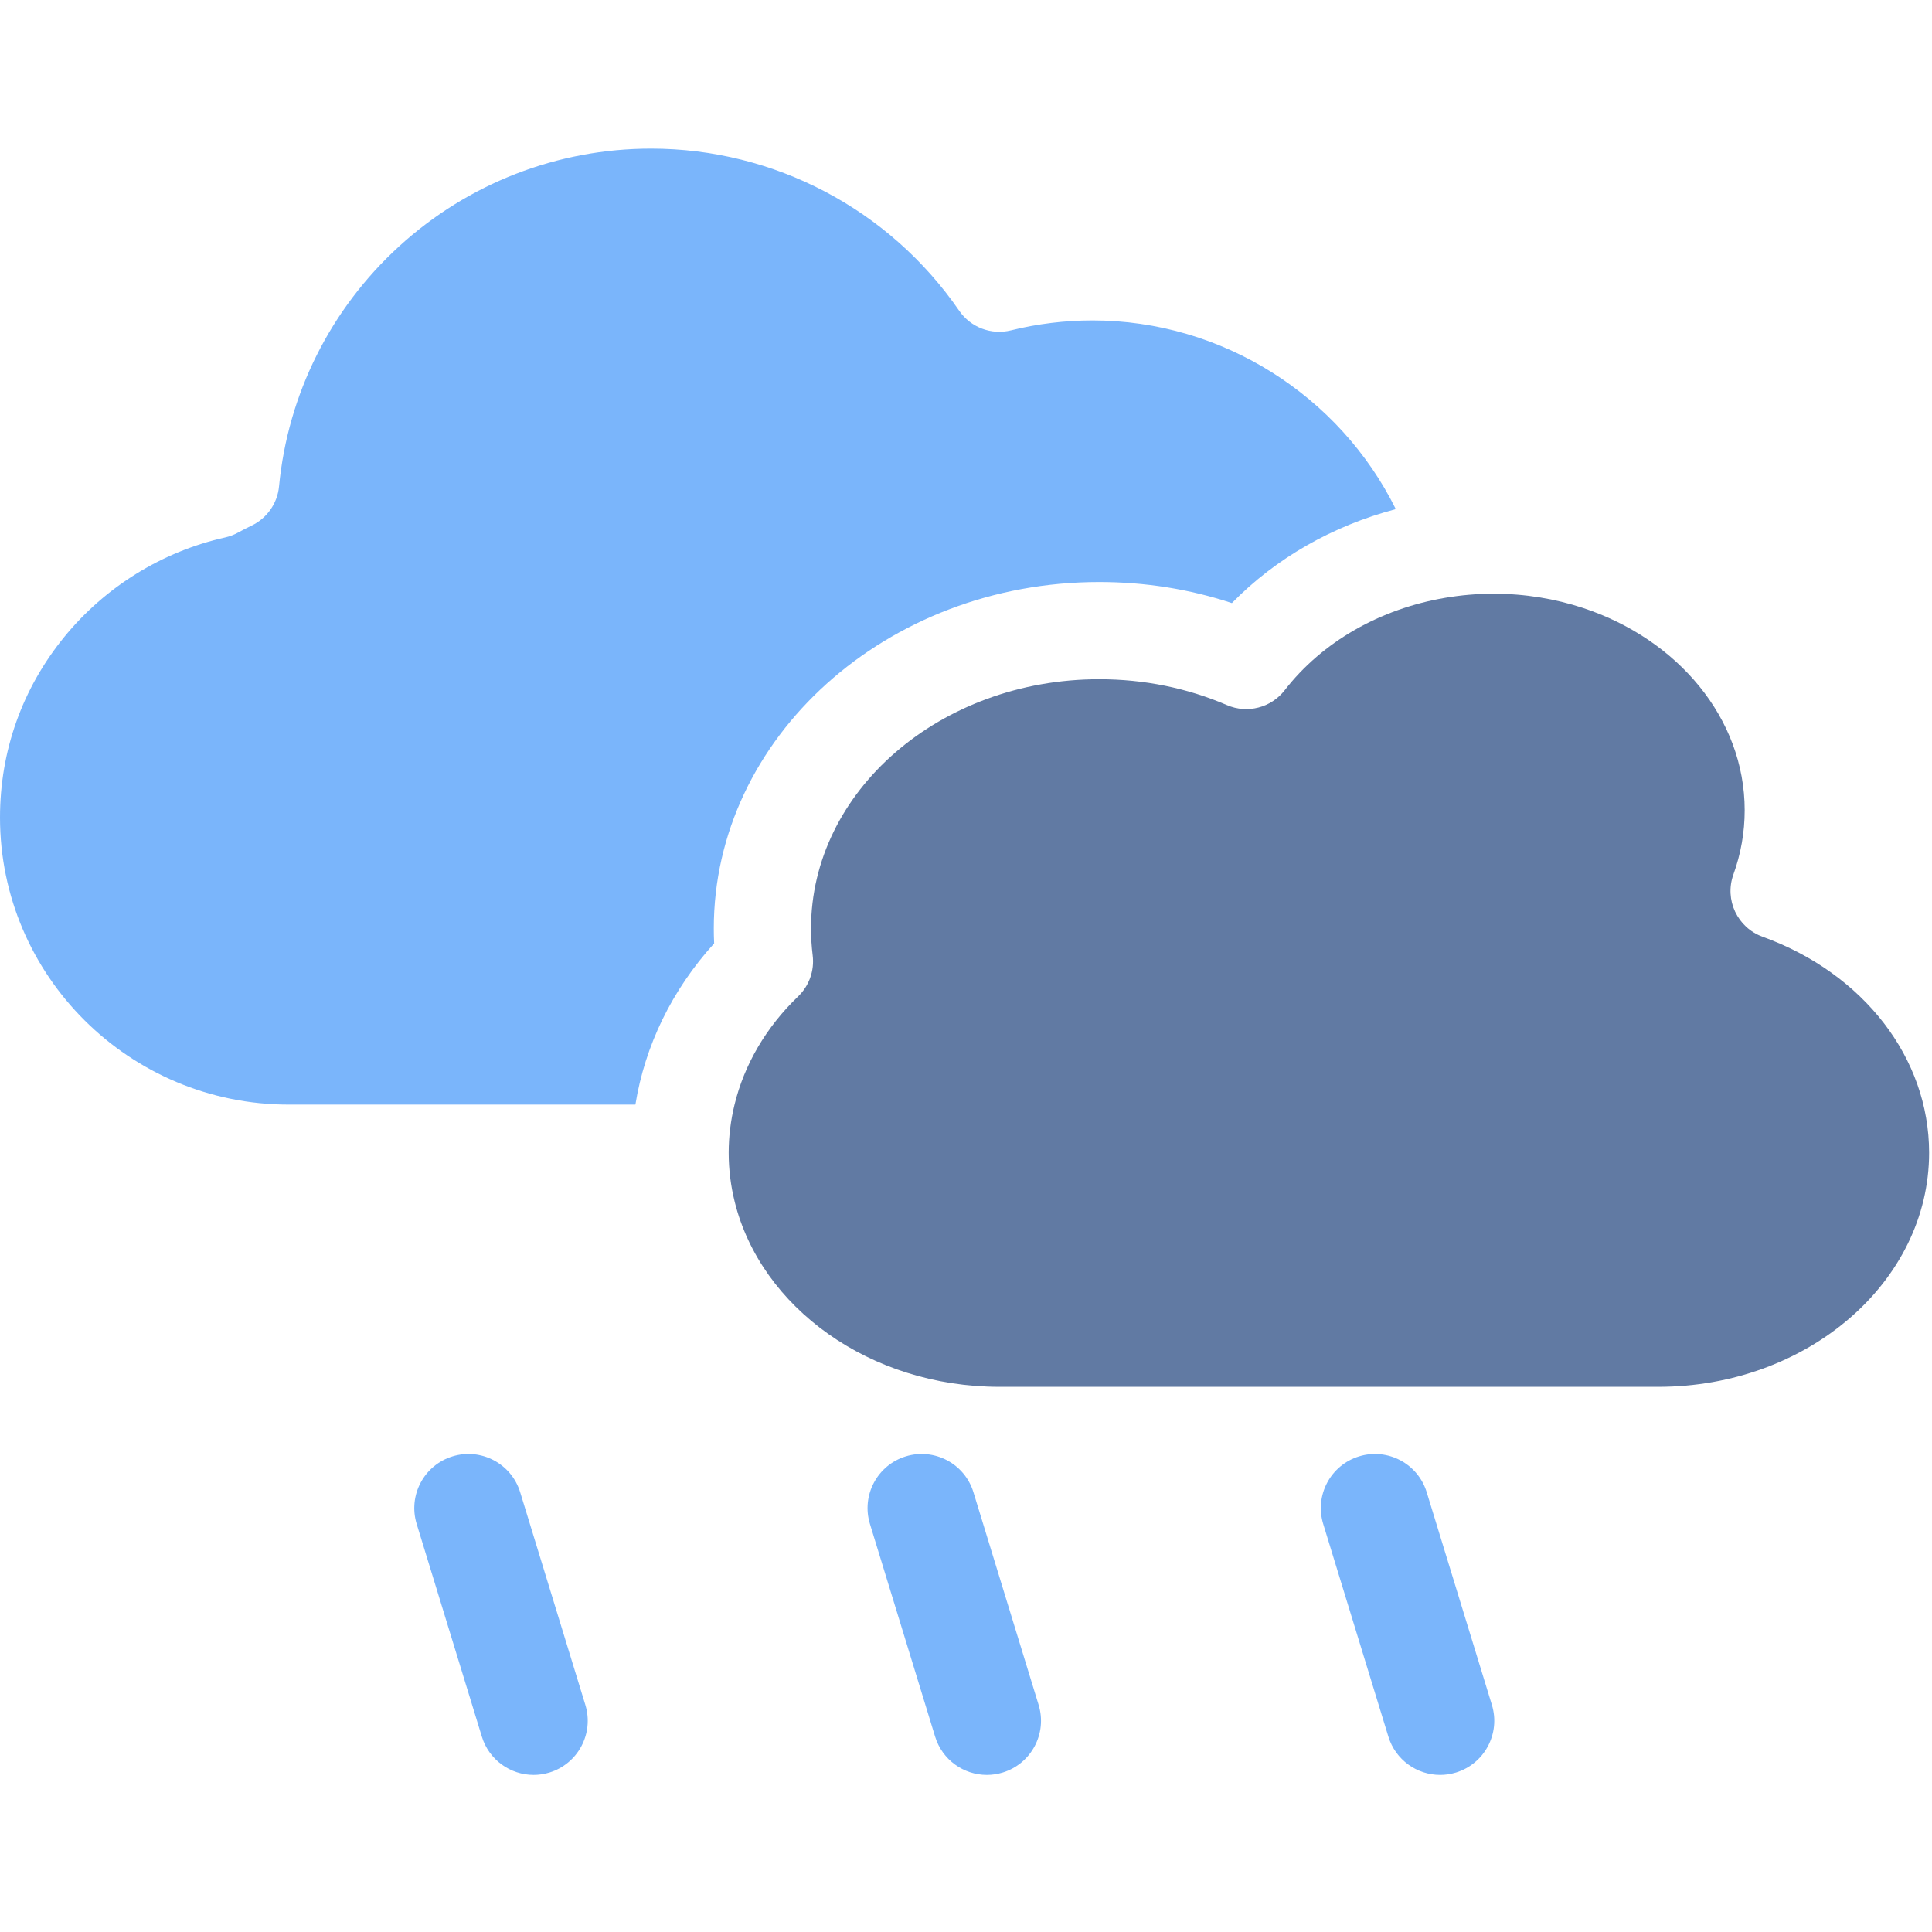
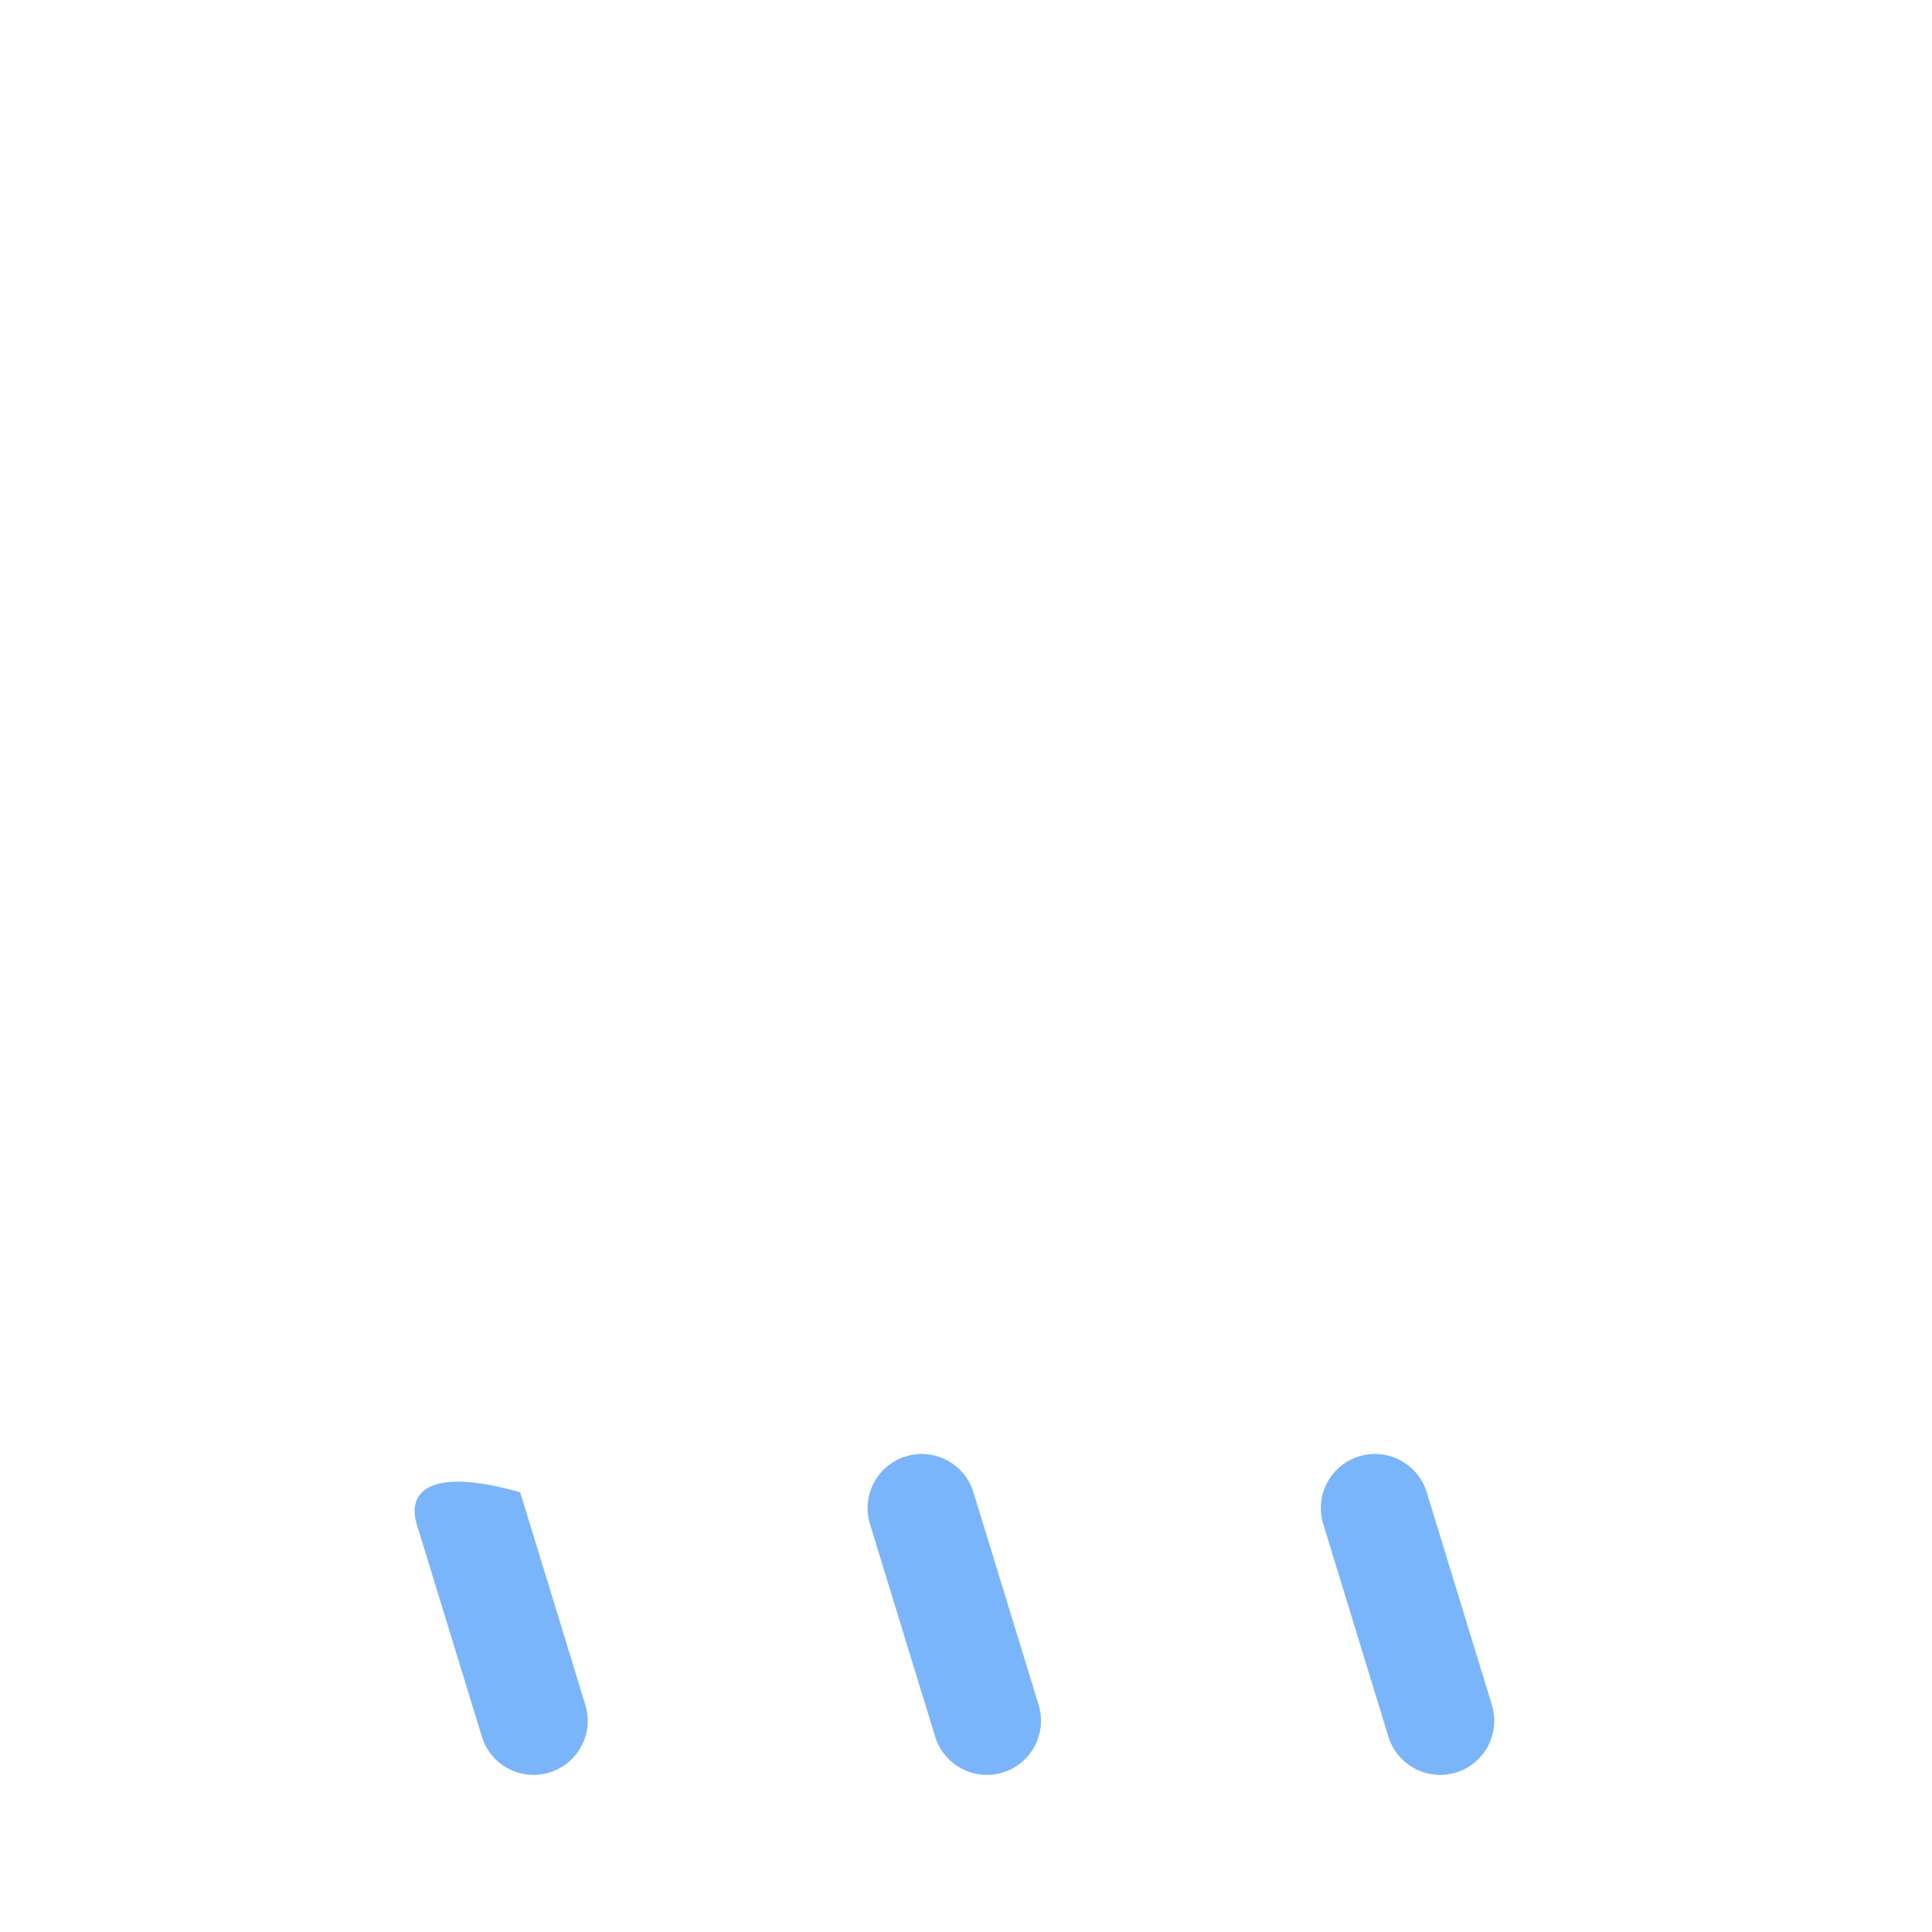
<svg xmlns="http://www.w3.org/2000/svg" width="195px" height="195px" viewBox="0 0 195 195" version="1.1">
  <title>weather-rain</title>
  <desc>Created with Sketch.</desc>
  <g id="weather-rain" stroke="none" stroke-width="1" fill="none" fill-rule="evenodd">
    <g id="Group-9" transform="translate(0, 15)">
-       <path d="M72.044,78.722 C72.044,59.434 89.492,43.743 110.937,43.743 C115.571,43.743 120.063,44.457 124.337,45.87 C128.765,41.337 134.521,38.064 140.881,36.387 C135.216,24.938 123.359,17.342 110.278,17.342 C107.496,17.342 104.724,17.679 102.038,18.345 C100.054,18.838 97.974,18.049 96.815,16.366 C89.761,6.117 78.135,0 65.717,0 C56.273,0 47.238,3.506 40.273,9.872 C33.353,16.198 29.052,24.798 28.164,34.088 C28.001,35.806 26.946,37.311 25.388,38.052 C24.937,38.267 24.481,38.501 24.034,38.749 C23.624,38.975 23.185,39.142 22.728,39.244 C16.375,40.661 10.604,44.232 6.479,49.298 C2.24,54.502 -1.13686838e-13,60.801 -1.13686838e-13,67.514 C-1.13686838e-13,83.491 13.073,96.489 29.142,96.489 L64.132,96.489 C65.097,90.524 67.822,84.916 72.08,80.22 C72.056,79.718 72.044,79.219 72.044,78.722" id="Fill-20" fill="#7AB5FB" />
-       <path d="M53.855,164.145 C54.385,164.145 54.925,164.067 55.458,163.904 C58.343,163.019 59.965,159.964 59.08,157.079 L52.502,135.614 C51.618,132.73 48.563,131.108 45.678,131.992 C42.793,132.877 41.172,135.932 42.056,138.817 L48.634,160.281 C49.354,162.632 51.517,164.145 53.855,164.145" id="Fill-22" fill="#7AB5FB" />
+       <path d="M53.855,164.145 C54.385,164.145 54.925,164.067 55.458,163.904 C58.343,163.019 59.965,159.964 59.08,157.079 L52.502,135.614 C42.793,132.877 41.172,135.932 42.056,138.817 L48.634,160.281 C49.354,162.632 51.517,164.145 53.855,164.145" id="Fill-22" fill="#7AB5FB" />
      <path d="M99.605,164.145 C100.134,164.145 100.674,164.067 101.207,163.904 C104.092,163.019 105.714,159.964 104.83,157.079 L98.251,135.614 C97.368,132.73 94.311,131.108 91.427,131.992 C88.543,132.877 86.921,135.932 87.805,138.817 L94.383,160.281 C95.103,162.632 97.267,164.145 99.605,164.145" id="Fill-24" fill="#7AB5FB" />
      <path d="M145.354,164.145 C145.884,164.145 146.423,164.067 146.957,163.904 C149.841,163.019 151.463,159.964 150.579,157.079 L144.001,135.614 C143.117,132.73 140.062,131.108 137.177,131.992 C134.292,132.877 132.67,135.932 133.554,138.817 L140.132,160.281 C140.853,162.632 143.016,164.145 145.354,164.145" id="Fill-26" fill="#7AB5FB" />
-       <path d="M177.901,79.546 C175.355,78.624 174.036,75.814 174.955,73.267 C175.711,71.174 176.094,68.993 176.094,66.784 C176.094,57.472 169.305,49.505 159.774,46.361 C156.968,45.435 153.928,44.923 150.749,44.923 C149.085,44.923 147.446,45.068 145.847,45.341 C139.303,46.454 133.465,49.765 129.663,54.67 C128.293,56.438 125.9,57.055 123.846,56.17 C119.814,54.436 115.471,53.555 110.937,53.555 C94.902,53.555 81.857,64.845 81.857,78.722 C81.857,79.614 81.914,80.525 82.025,81.429 C82.215,82.964 81.671,84.497 80.557,85.569 C77.312,88.688 75.121,92.457 74.139,96.489 C73.752,98.077 73.547,99.703 73.547,101.349 C73.547,103.048 73.76,104.704 74.156,106.302 C76.798,116.958 87.777,124.975 100.885,124.975 L167.371,124.975 C182.445,124.975 194.709,114.376 194.709,101.349 C194.709,91.8 188.111,83.242 177.901,79.546" id="Fill-28" fill="#617AA3" />
    </g>
  </g>
</svg>